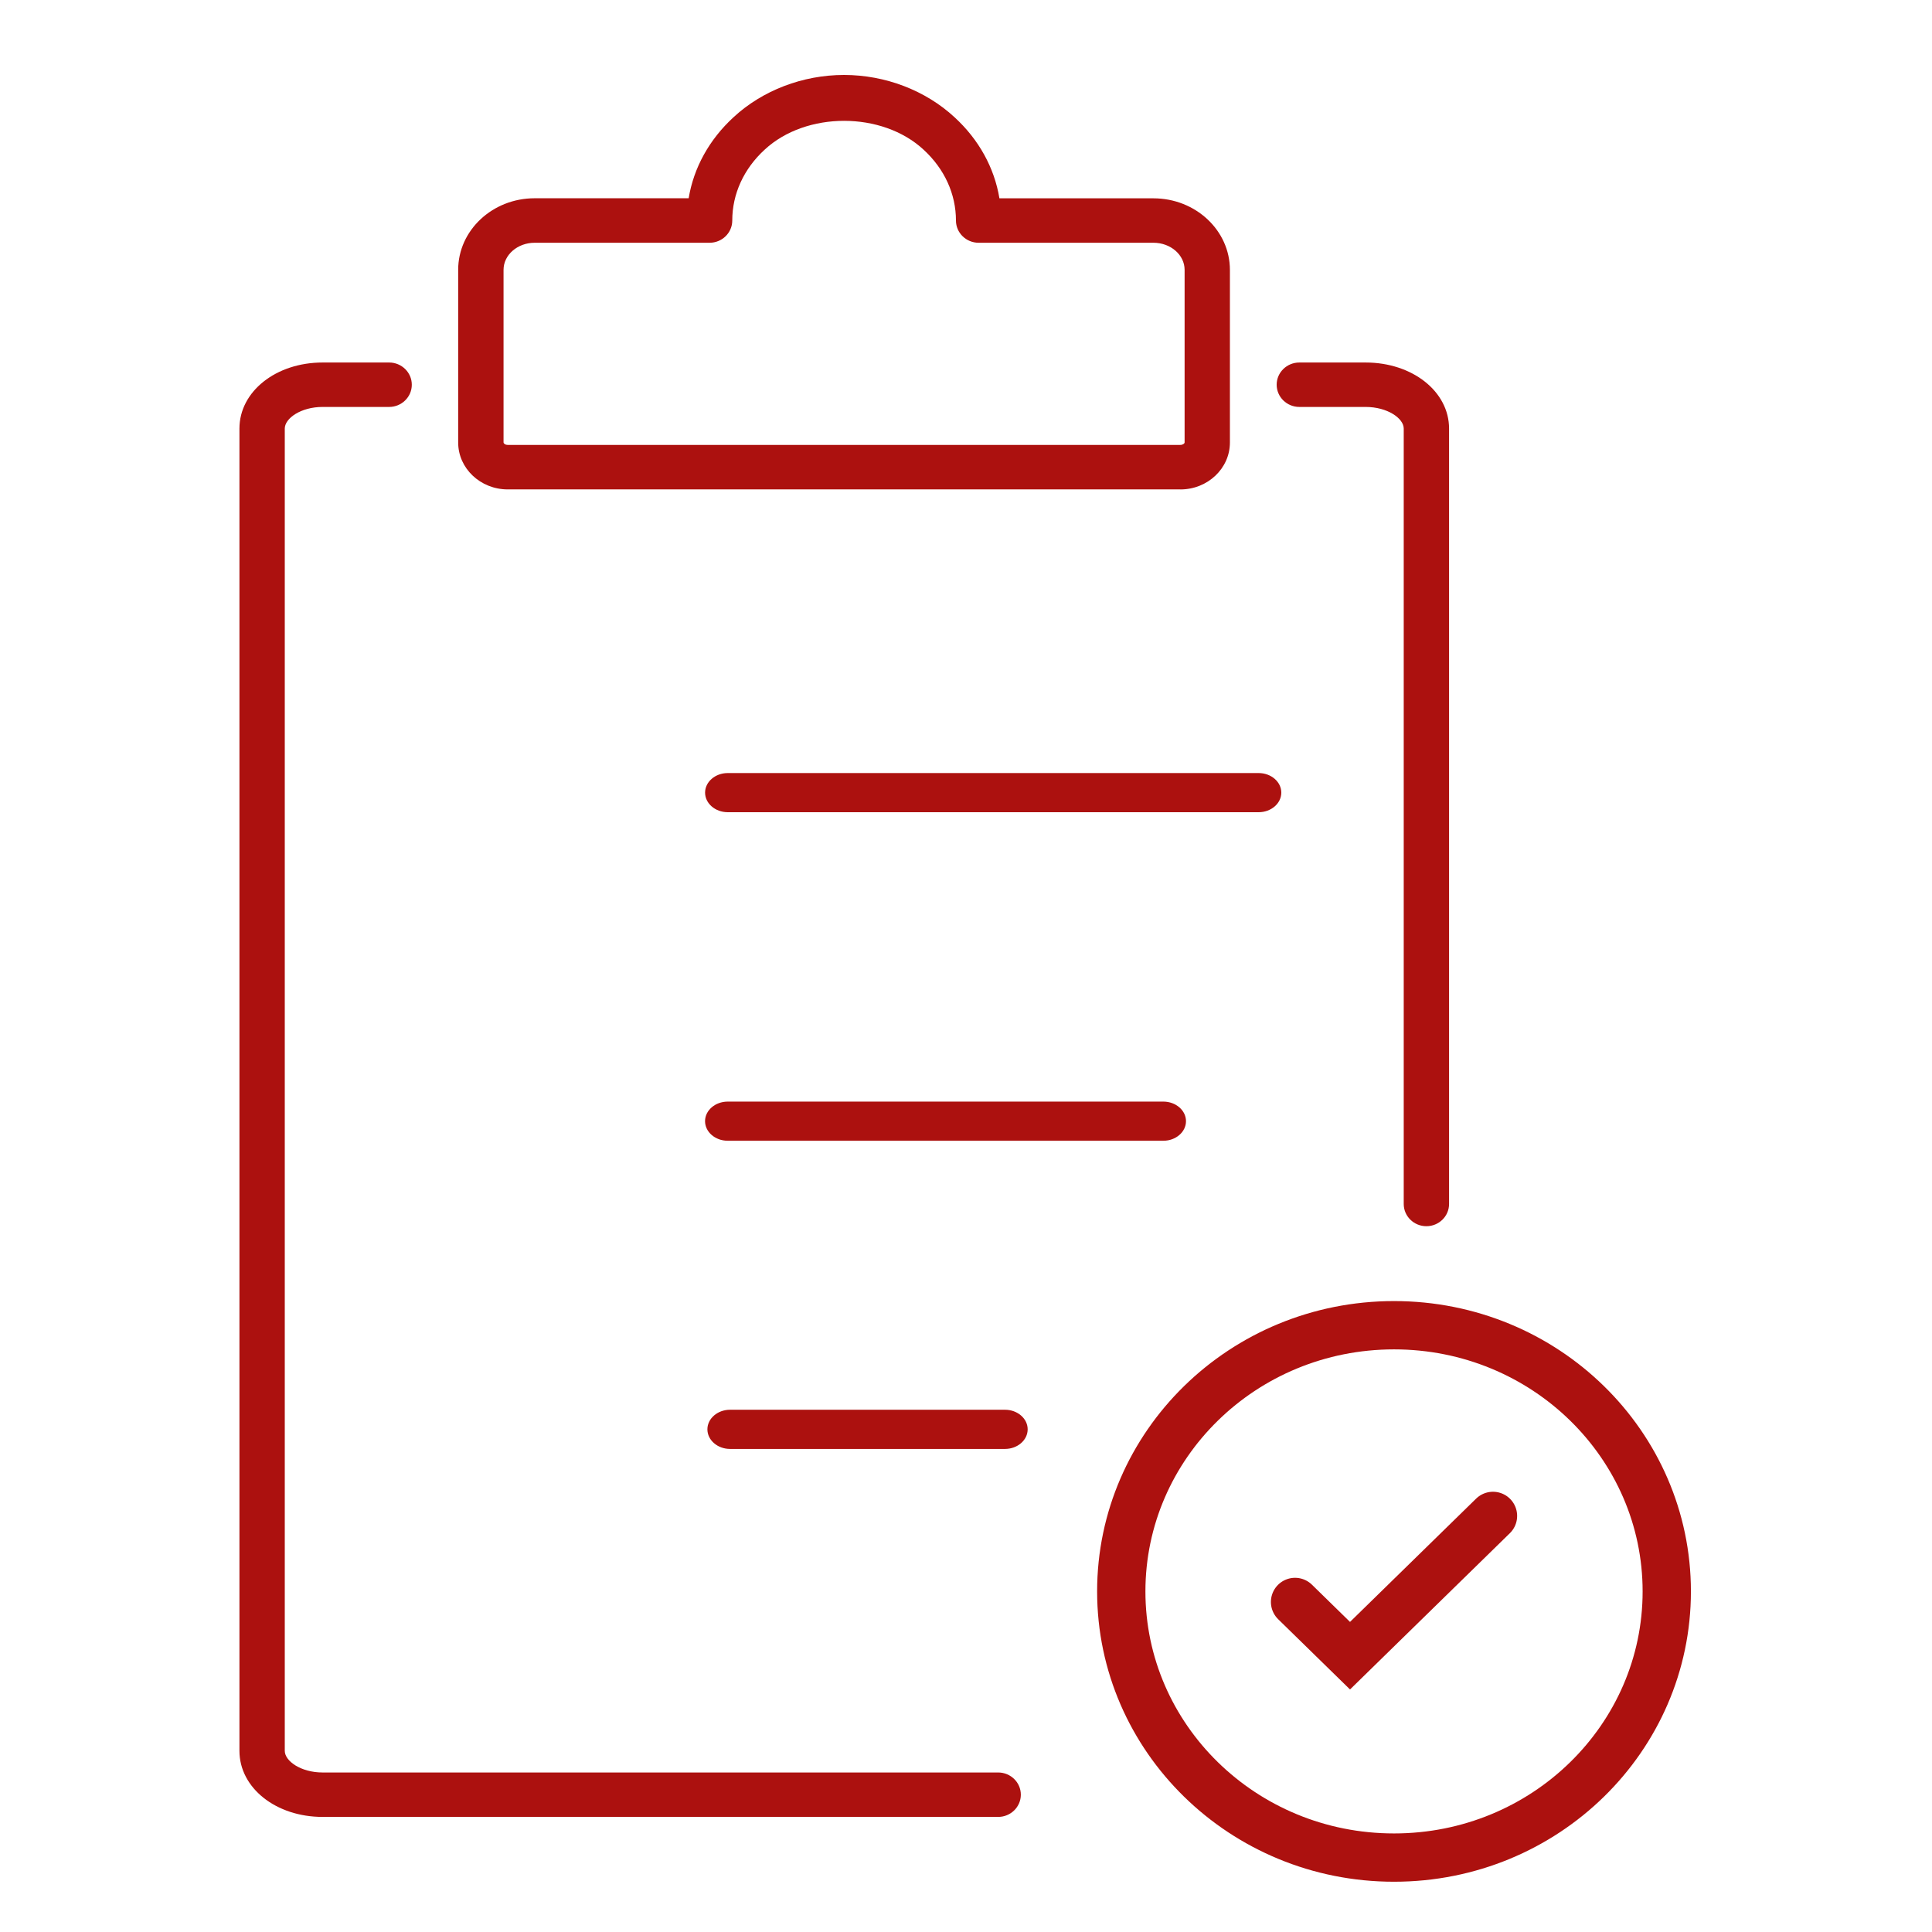
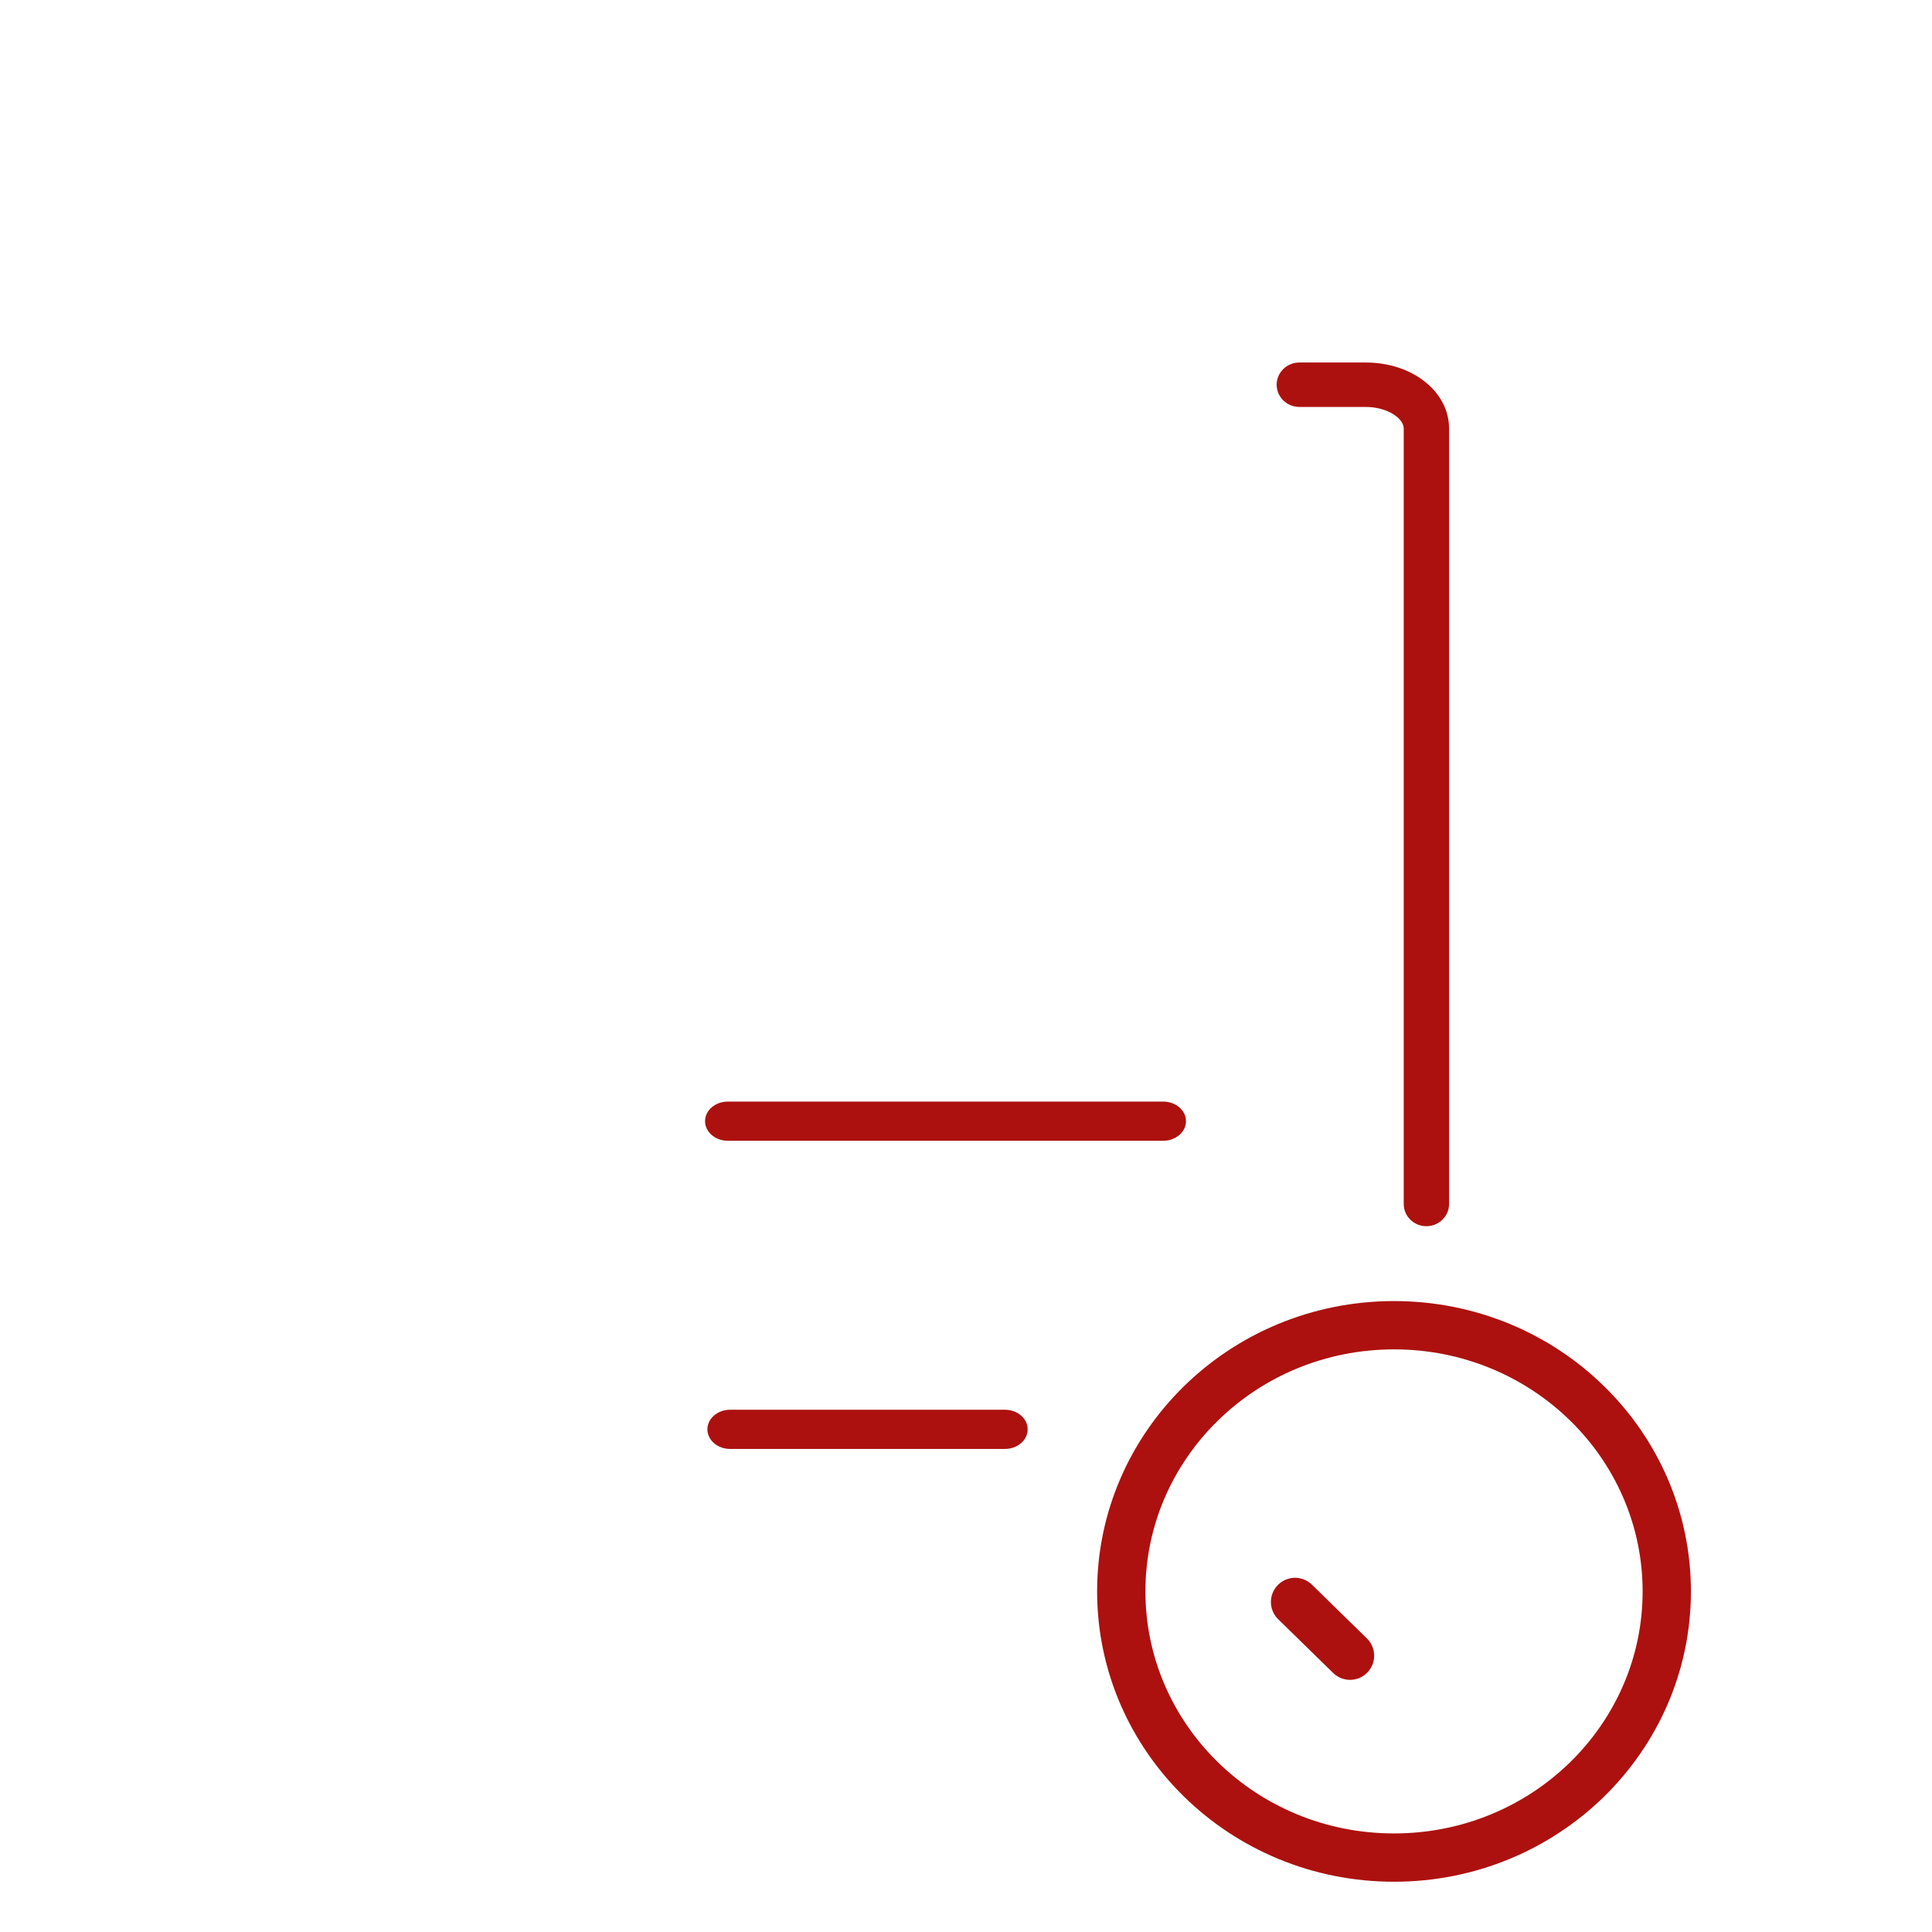
<svg xmlns="http://www.w3.org/2000/svg" width="60" height="60" viewBox="0 0 60 60" fill="none">
-   <path d="M30.999 56.426H10.018C8.57 56.426 7.436 55.525 7.436 54.374V13.309C7.436 12.159 8.57 11.258 10.018 11.258H12.085C12.473 11.258 12.789 11.567 12.789 11.948C12.789 12.328 12.473 12.638 12.085 12.638H10.018C9.345 12.638 8.844 12.992 8.844 13.309V54.374C8.844 54.691 9.345 55.046 10.018 55.046H30.999C31.387 55.046 31.703 55.355 31.703 55.736C31.703 56.116 31.387 56.426 30.999 56.426Z" fill="#AC110F" />
  <path d="M44.298 38.081C43.91 38.081 43.594 37.772 43.594 37.391V13.309C43.594 12.992 43.088 12.638 42.41 12.638H40.353C39.964 12.638 39.648 12.328 39.648 11.948C39.648 11.567 39.964 11.258 40.353 11.258H42.41C43.864 11.258 45.002 12.159 45.002 13.309V37.391C45.002 37.772 44.686 38.081 44.298 38.081Z" fill="#AC110F" />
-   <path d="M36.658 15.199H15.769C14.92 15.199 14.229 14.546 14.229 13.742V8.38C14.229 7.154 15.294 6.157 16.604 6.157H21.387C21.544 5.208 22.026 4.334 22.781 3.64C23.68 2.807 24.931 2.328 26.212 2.328C27.493 2.328 28.744 2.807 29.647 3.644C30.399 4.334 30.881 5.21 31.038 6.159H35.821C37.13 6.159 38.196 7.155 38.196 8.382V13.743C38.196 14.546 37.506 15.2 36.657 15.2L36.658 15.199ZM16.605 7.539C16.072 7.539 15.638 7.916 15.638 8.38V13.742C15.638 13.768 15.684 13.817 15.769 13.817H36.658C36.737 13.817 36.789 13.771 36.789 13.742V8.38C36.789 7.916 36.355 7.539 35.822 7.539H30.392C30.003 7.539 29.688 7.229 29.688 6.849C29.688 6.025 29.331 5.244 28.683 4.649C27.394 3.453 25.033 3.456 23.749 4.646C23.098 5.242 22.741 6.023 22.741 6.849C22.741 7.229 22.426 7.539 22.037 7.539H16.607H16.605Z" fill="#AC110F" />
-   <path d="M39.088 25.224H22.601C22.213 25.224 21.897 24.951 21.897 24.616C21.897 24.281 22.213 24.008 22.601 24.008H39.088C39.476 24.008 39.792 24.281 39.792 24.616C39.792 24.951 39.476 25.224 39.088 25.224Z" fill="#AC110F" />
  <path d="M36.128 35.427H22.601C22.212 35.427 21.896 35.154 21.896 34.819C21.896 34.484 22.212 34.211 22.601 34.211H36.128C36.516 34.211 36.832 34.484 36.832 34.819C36.832 35.154 36.516 35.427 36.128 35.427Z" fill="#AC110F" />
  <path d="M31.211 44.998H22.673C22.285 44.998 21.969 44.725 21.969 44.389C21.969 44.054 22.285 43.781 22.673 43.781H31.211C31.599 43.781 31.915 44.054 31.915 44.389C31.915 44.725 31.599 44.998 31.211 44.998Z" fill="#AC110F" />
  <path d="M51.763 49.423C51.763 53.972 47.987 57.689 43.293 57.689C38.599 57.689 34.822 53.972 34.822 49.423C34.822 44.873 38.599 41.156 43.293 41.156C47.987 41.156 51.763 44.873 51.763 49.423Z" stroke="#AC110F" stroke-width="1.5" />
-   <path d="M40.219 49.75L41.926 51.419L46.366 47.078" stroke="#AC110F" stroke-width="1.5" stroke-linecap="round" />
+   <path d="M40.219 49.75L41.926 51.419" stroke="#AC110F" stroke-width="1.5" stroke-linecap="round" />
  <mask id="path-9-inside-1_655_583" fill="white">
    <rect x="13.105" y="22" width="6.379" height="5.621" rx="1" />
  </mask>
-   <rect x="13.105" y="22" width="6.379" height="5.621" rx="1" stroke="#AC110F" stroke-width="3" mask="url(#path-9-inside-1_655_583)" />
  <mask id="path-10-inside-2_655_583" fill="white">
    <rect x="13.105" y="31.836" width="6.379" height="5.621" rx="1" />
  </mask>
  <rect x="13.105" y="31.836" width="6.379" height="5.621" rx="1" stroke="#AC110F" stroke-width="3" mask="url(#path-10-inside-2_655_583)" />
  <mask id="path-11-inside-3_655_583" fill="white">
-     <rect x="13.105" y="41.672" width="6.379" height="5.621" rx="1" />
-   </mask>
+     </mask>
  <rect x="13.105" y="41.672" width="6.379" height="5.621" rx="1" stroke="#AC110F" stroke-width="3" mask="url(#path-11-inside-3_655_583)" />
</svg>